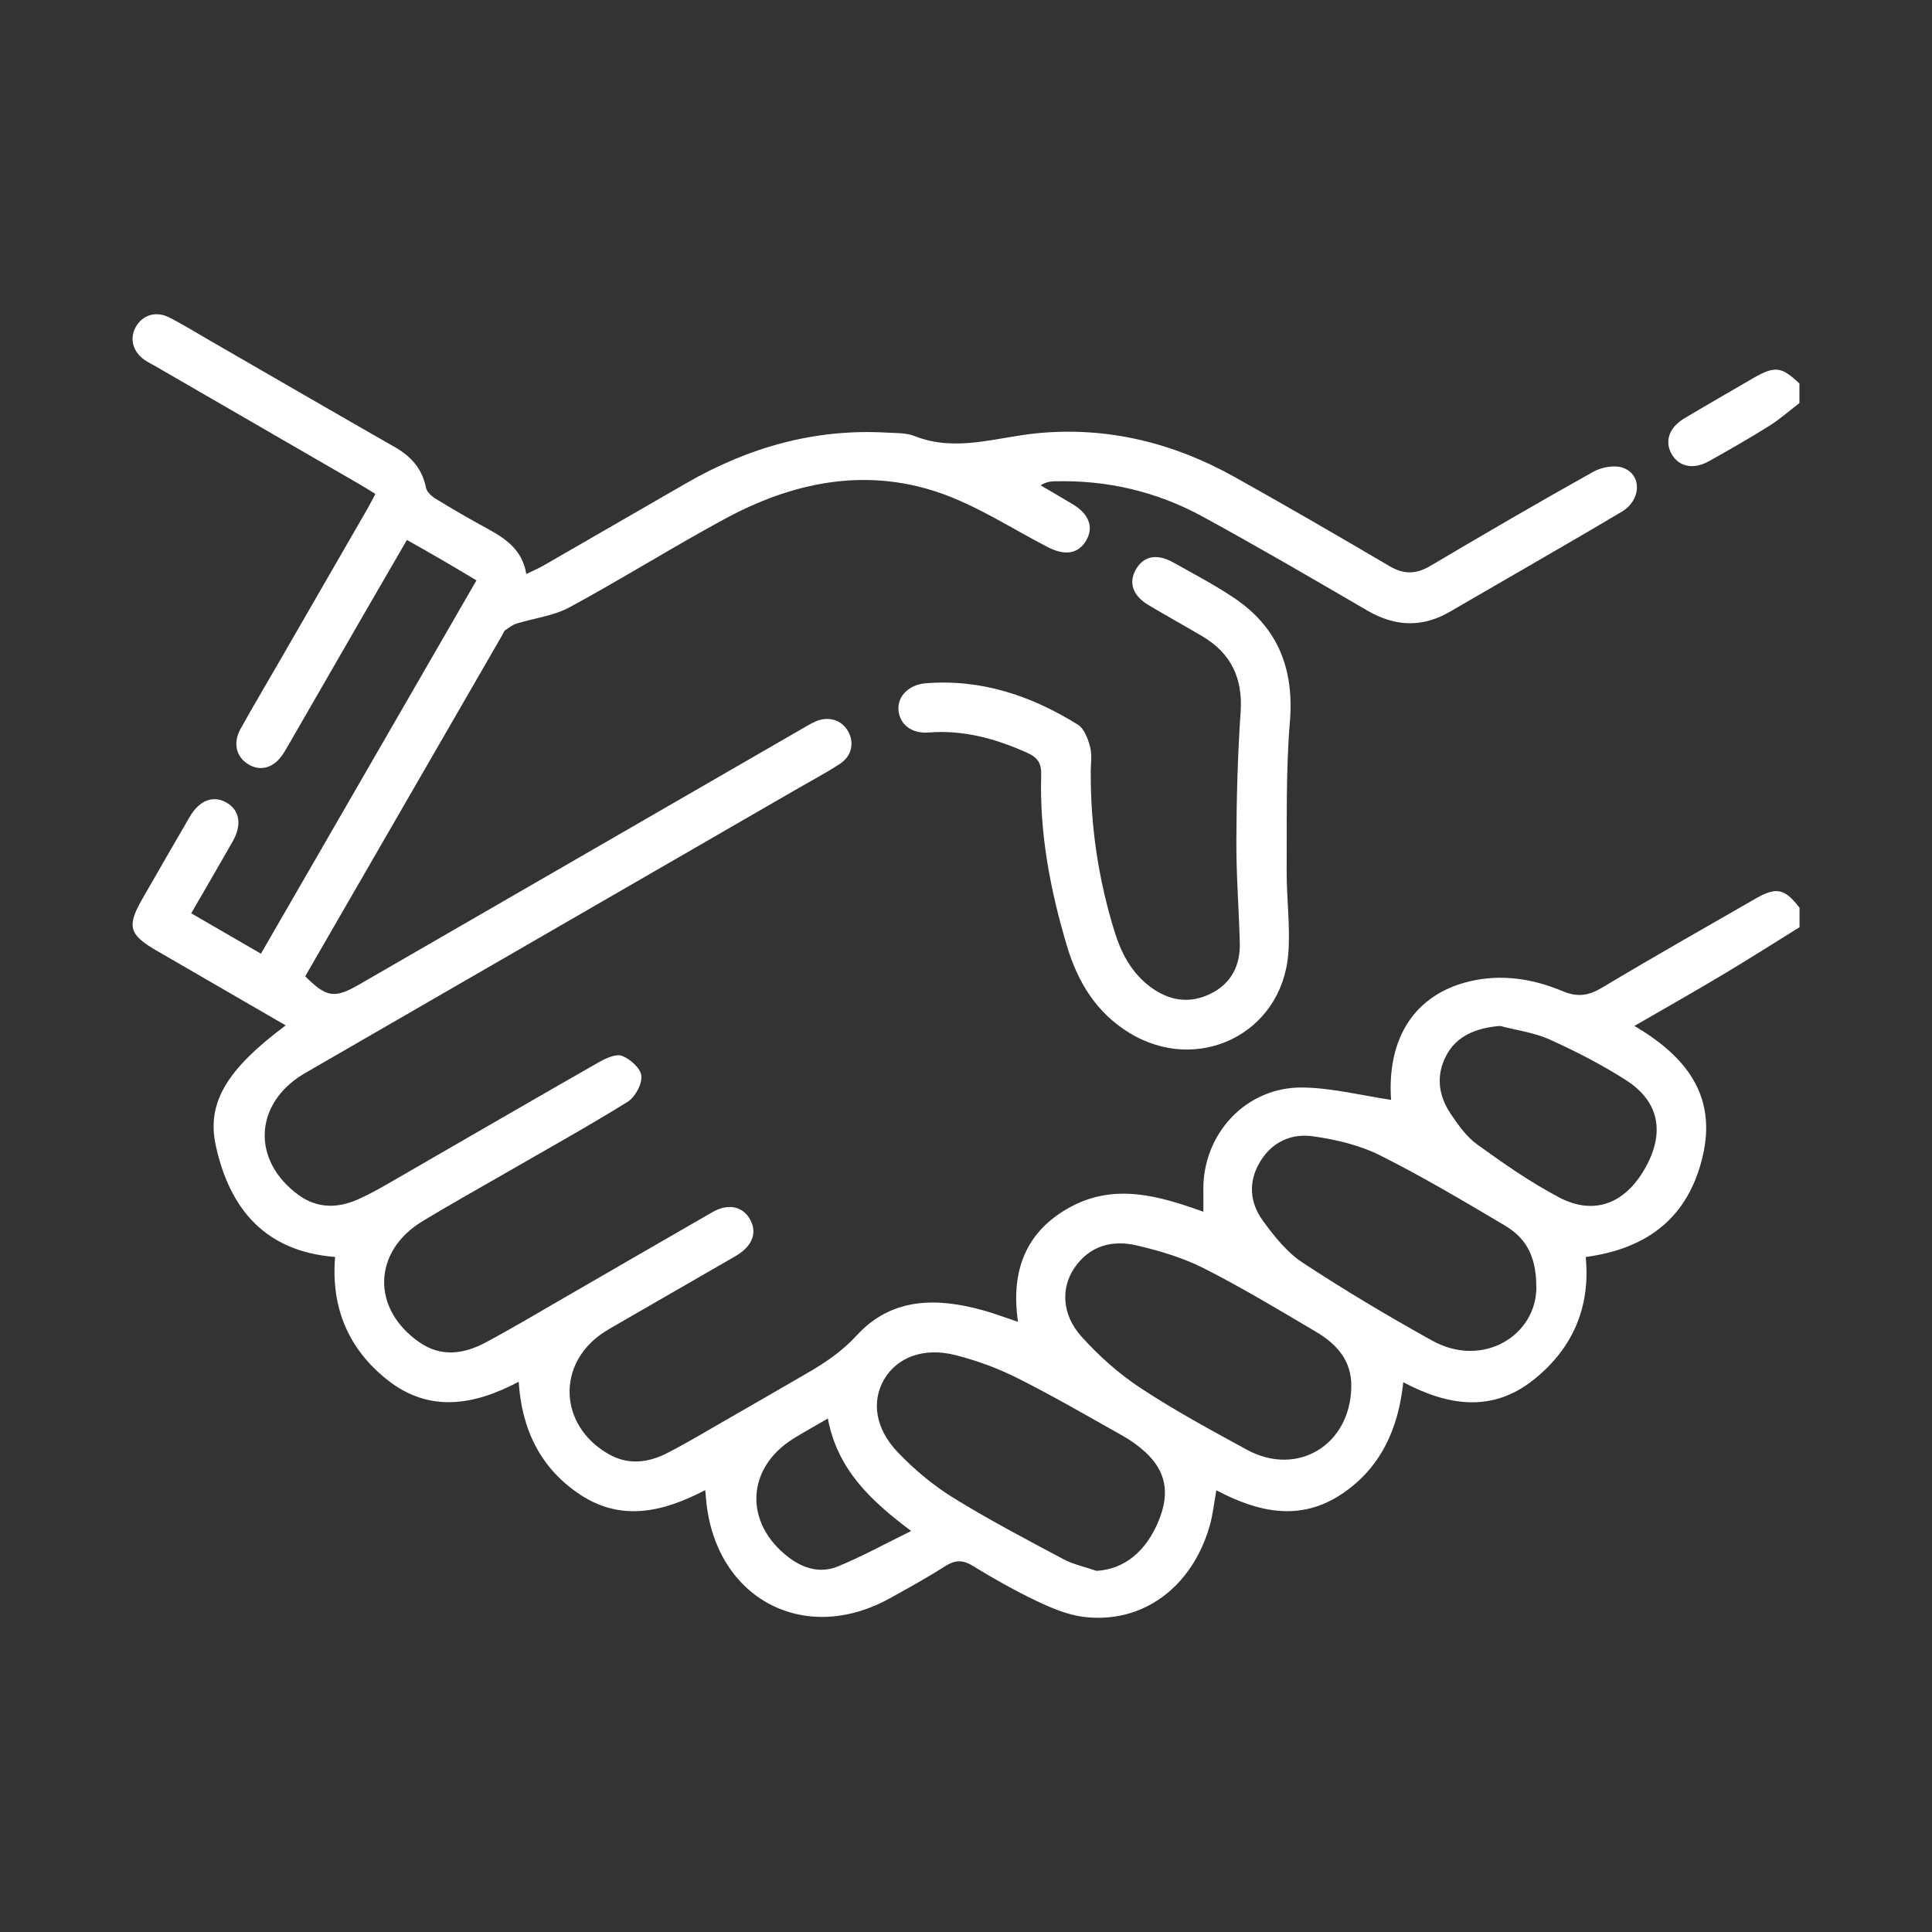
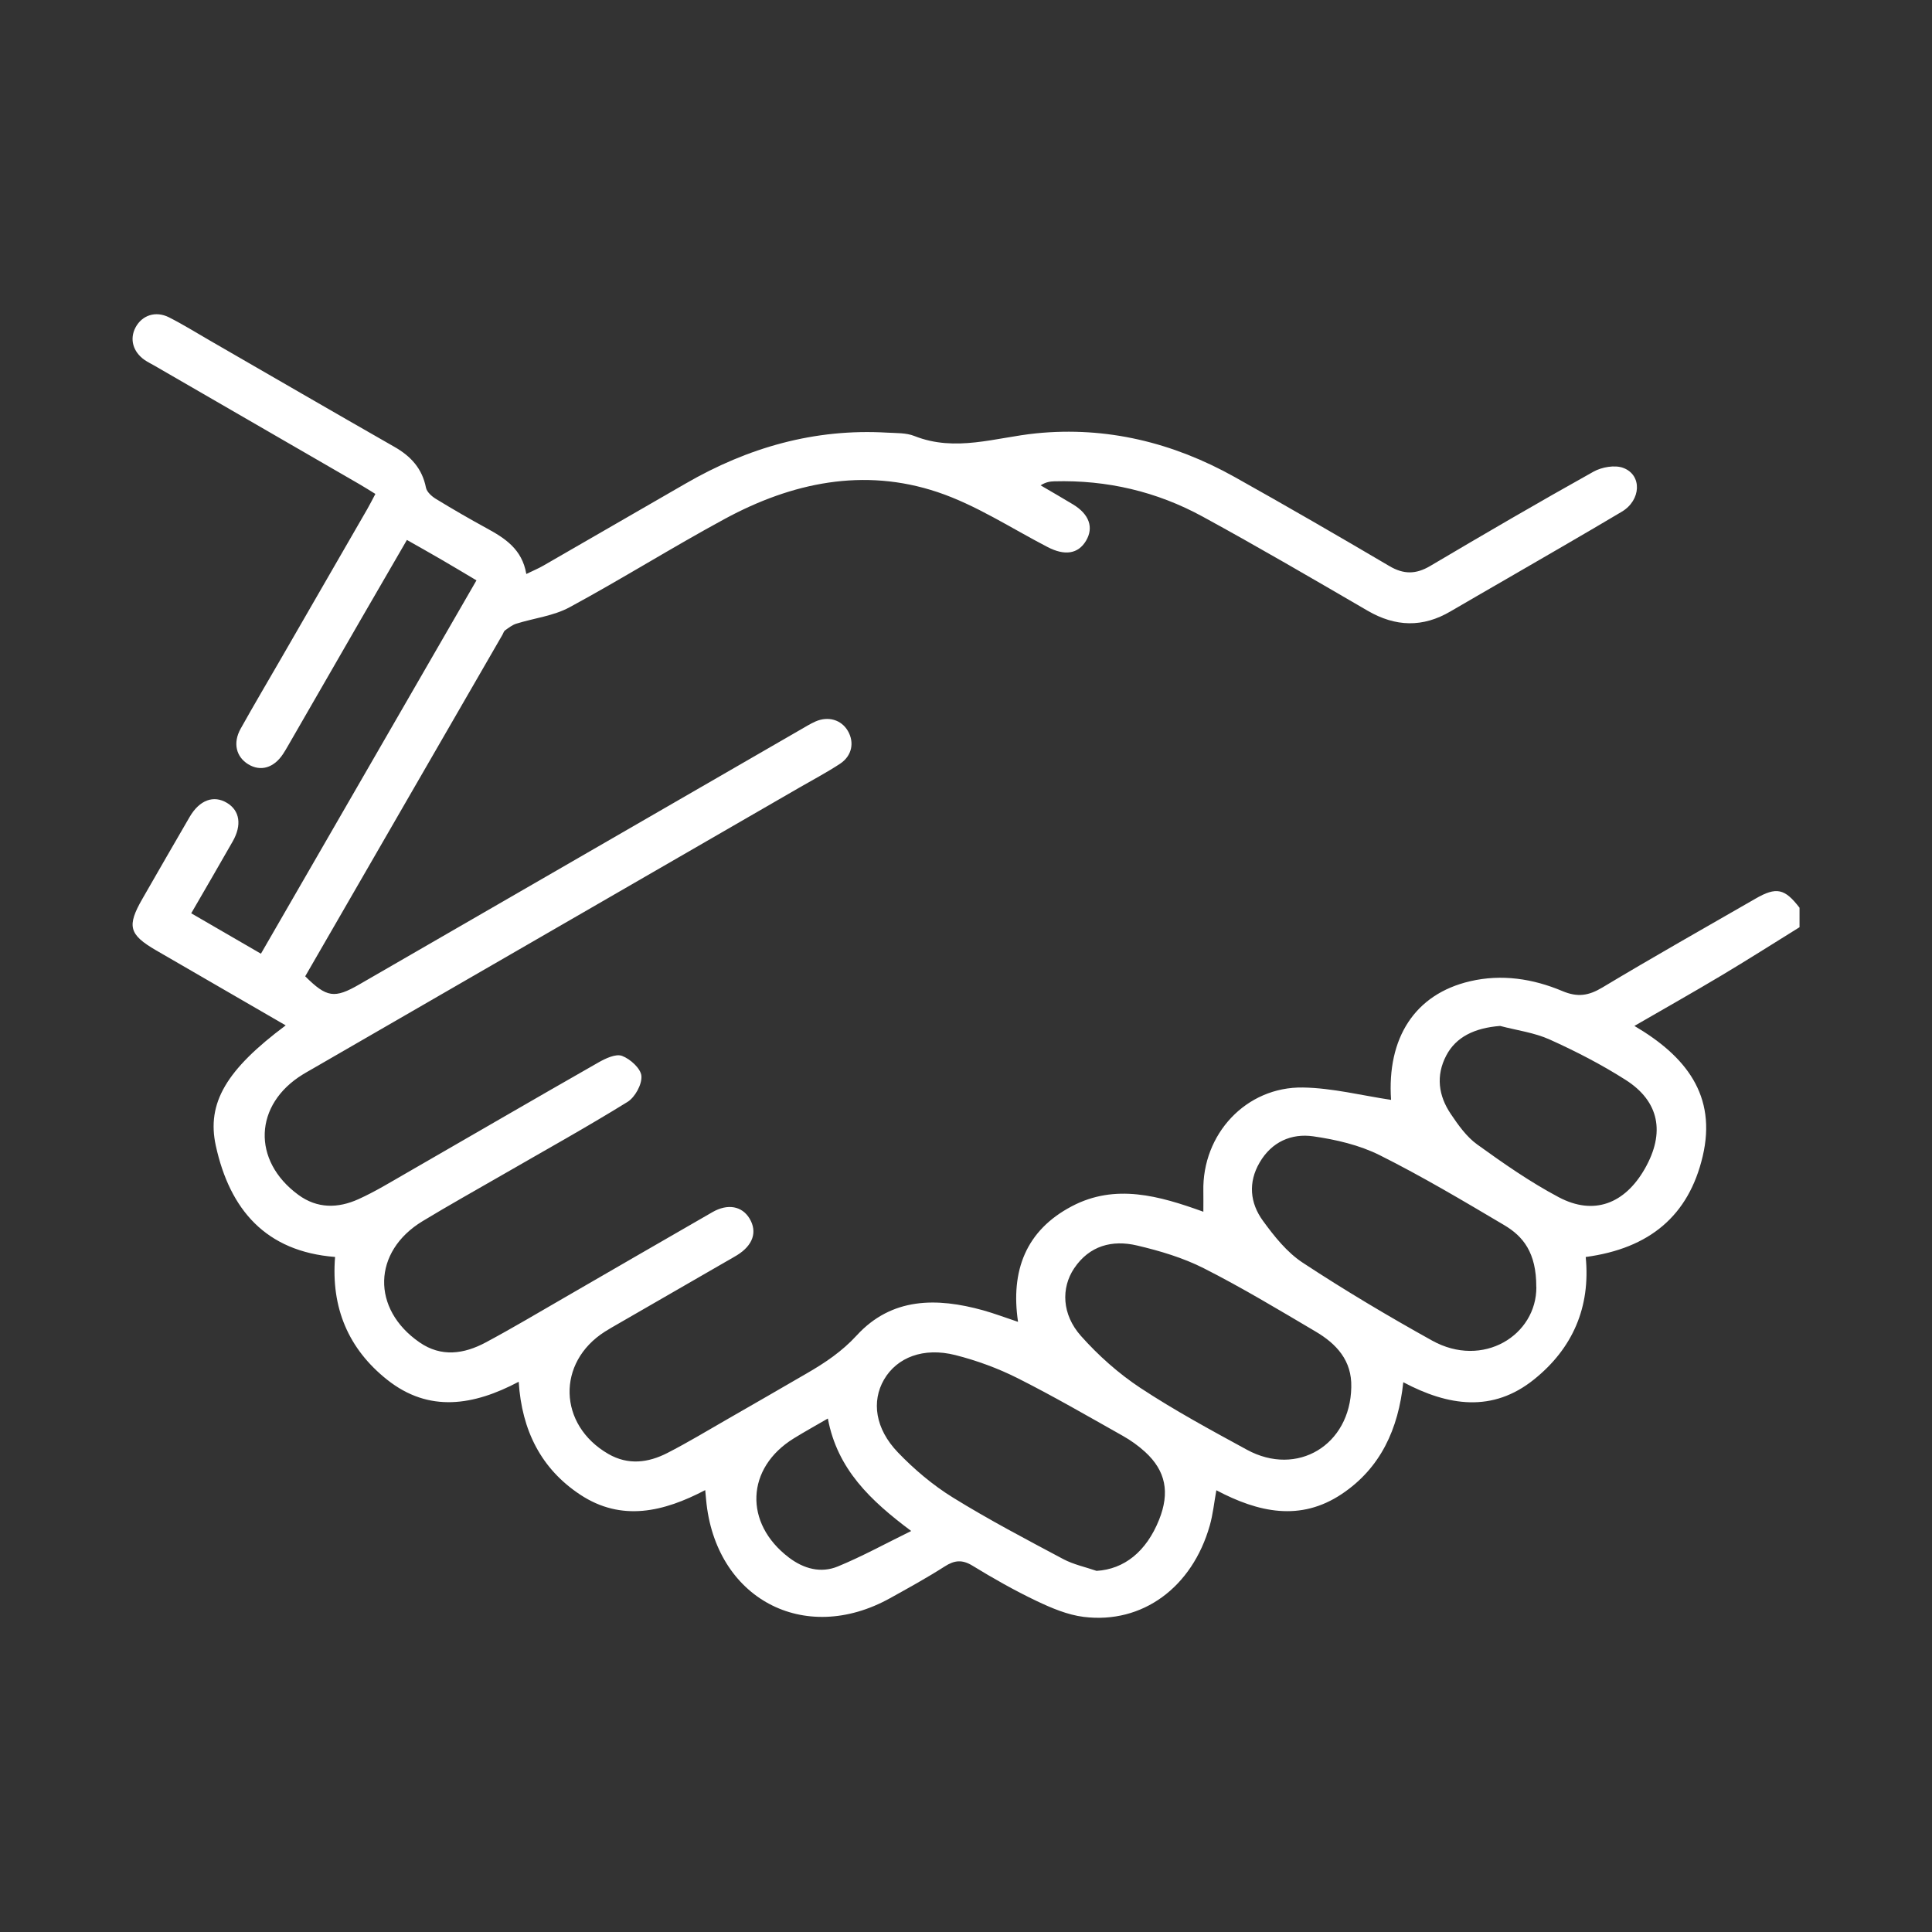
<svg xmlns="http://www.w3.org/2000/svg" viewBox="0 0 500 500">
  <rect x="0" y="0" width="500" height="500" fill="#333333" stroke="none" />
  <defs>
    <style>.c{fill:#fff;}</style>
  </defs>
  <g id="a" />
  <g id="b">
    <g>
      <path class="c" d="M465.69,239.98c-6.74,4.18-13.42,8.44-20.23,12.5-7.31,4.37-14.74,8.55-22.48,13.03,13.28,7.8,21.4,17.96,17.67,33.76-3.63,15.37-13.75,23.82-30.27,26.04,1.28,12.97-3.37,23.67-13.4,31.71-10.7,8.58-22.14,6.89-33.81,.7-1.27,12.09-5.87,22.21-15.92,28.93-10.74,7.18-21.59,4.77-32.46-.97-.58,3.21-.88,6.24-1.7,9.12-4.55,16.02-17.44,25.53-32.63,23.65-4.19-.52-8.35-2.29-12.22-4.13-5.68-2.71-11.19-5.83-16.56-9.12-2.67-1.63-4.65-1.43-7.18,.19-4.6,2.94-9.39,5.58-14.17,8.23-22.28,12.35-45.26,.03-47.59-25.49-.06-.69-.13-1.38-.23-2.49-10.73,5.62-21.63,8.26-32.35,1.18-10.09-6.67-15.12-16.58-15.92-29.22-11.63,6.15-23.2,8.09-34.05-.53-9.99-7.94-14.55-18.59-13.47-31.77-17.93-1.4-27.24-12.25-30.86-28.75-2.45-11.12,2.79-19.77,18.08-31.18-11.26-6.52-22.4-12.96-33.54-19.42-7.05-4.1-7.62-6.27-3.5-13.42,4.05-7.05,8.1-14.1,12.19-21.12,2.56-4.39,6.23-5.71,9.69-3.6,3.27,1.99,3.86,5.71,1.45,9.94-3.46,6.09-7,12.14-10.74,18.61,5.95,3.45,11.82,6.85,18.04,10.46,18.59-32.21,37.06-64.2,55.78-96.62-3.13-1.86-6.08-3.64-9.05-5.36-2.88-1.68-5.8-3.31-8.95-5.1-4.02,6.93-7.95,13.7-11.87,20.48-6.31,10.93-12.6,21.86-18.9,32.79-.42,.73-.84,1.46-1.31,2.16-2.36,3.57-5.79,4.57-8.98,2.63-3.14-1.92-4.03-5.51-1.98-9.19,3.48-6.24,7.13-12.39,10.7-18.58,7.36-12.75,14.71-25.49,22.06-38.24,.69-1.19,1.3-2.42,2.12-3.96-1.46-.89-2.71-1.7-4.01-2.45-17.71-10.25-35.43-20.49-53.14-30.73-.85-.49-1.74-.92-2.55-1.47-3.05-2.11-3.96-5.45-2.37-8.44,1.68-3.15,5.19-4.36,8.66-2.61,3.62,1.83,7.08,3.99,10.6,6.02,15.9,9.17,31.78,18.39,47.72,27.49,4.27,2.43,7.2,5.61,8.18,10.57,.22,1.1,1.47,2.23,2.53,2.88,4.3,2.63,8.67,5.16,13.1,7.58,4.79,2.61,9.25,5.43,10.34,11.88,1.78-.86,3.14-1.43,4.41-2.16,12.27-7.06,24.53-14.13,36.78-21.22,16.15-9.35,33.4-14.3,52.18-13.2,2.37,.14,4.93,.02,7.06,.87,10.68,4.24,21,.37,31.53-.69,18.21-1.83,35.39,2.38,51.34,11.29,13.45,7.52,26.8,15.25,40.08,23.07,3.71,2.19,6.88,2.14,10.56-.04,13.99-8.27,28.04-16.47,42.23-24.39,2.16-1.21,5.58-1.81,7.76-.97,4.89,1.86,4.57,8.35-.4,11.31-9.87,5.88-19.84,11.6-29.78,17.37-4.85,2.82-9.72,5.59-14.55,8.43-7.2,4.24-14.25,4.03-21.46-.16-14.17-8.24-28.33-16.52-42.72-24.37-11.89-6.49-24.78-9.5-38.39-9.12-1.07,.03-2.14,.17-3.53,1.04,2.8,1.64,5.61,3.25,8.38,4.93,4.21,2.54,5.42,5.99,3.37,9.42-2.05,3.43-5.51,3.91-9.92,1.63-9.43-4.88-18.51-10.88-28.47-14.22-19.13-6.41-37.72-2.49-55.11,6.93-13.55,7.34-26.63,15.55-40.18,22.88-4.14,2.24-9.19,2.8-13.78,4.24-1.05,.33-1.99,1.09-2.91,1.74-.31,.22-.42,.72-.63,1.08-17.03,29.49-34.06,58.98-51.07,88.43,5.56,5.53,7.57,5.82,14.01,2.1,38.11-22.01,76.22-44.02,114.33-66.02,1.21-.7,2.41-1.44,3.69-2.01,3.32-1.48,6.73-.46,8.41,2.43,1.74,2.99,1.07,6.45-2.03,8.5-3.39,2.23-7,4.13-10.51,6.16-42.11,24.32-84.22,48.64-126.32,72.96-.73,.42-1.47,.83-2.18,1.27-12.68,7.77-13.25,22.3-1.19,31.16,4.92,3.62,10.3,3.51,15.55,1.14,4.33-1.95,8.41-4.46,12.54-6.83,16.52-9.51,32.99-19.1,49.55-28.54,1.85-1.06,4.53-2.33,6.15-1.72,2.13,.8,4.86,3.27,5.01,5.2,.17,2.18-1.65,5.5-3.6,6.71-10.6,6.56-21.52,12.61-32.32,18.85-6.92,3.99-13.9,7.88-20.73,12.02-12.93,7.85-13.29,22.71-.77,31.36,5.62,3.89,11.51,3.02,17.12,.02,6.92-3.7,13.66-7.73,20.46-11.65,12.75-7.35,25.46-14.76,38.23-22.08,3.97-2.28,7.66-1.55,9.59,1.65,2.08,3.45,.9,6.94-3.22,9.49-.95,.59-1.94,1.13-2.91,1.69-9.35,5.39-18.7,10.78-28.04,16.17-1.09,.63-2.19,1.25-3.26,1.93-12.55,7.98-12.1,24.15,.88,31.65,5.13,2.96,10.32,2.3,15.28-.24,5.23-2.68,10.28-5.73,15.38-8.66,6.93-3.97,13.85-7.97,20.76-11.98,4.7-2.72,9.05-5.63,12.87-9.79,9.06-9.87,20.72-9.83,32.71-6.5,2.94,.82,5.8,1.91,9.04,2.99-1.97-13.25,2.05-23.67,13.91-29.91,11.28-5.94,22.61-2.72,34.05,1.41,0-2.04,.03-3.66,0-5.28-.33-14.78,11.03-27.12,25.8-26.87,7.66,.13,15.3,2.09,22.78,3.2-1.09-16.02,6.14-27.37,20.46-30.7,8.17-1.91,16.27-.66,23.87,2.54,3.96,1.67,6.8,1.21,10.37-.93,13.09-7.86,26.4-15.38,39.64-23,5.38-3.1,7.55-2.61,11.37,2.37v5.06Zm-181.91,166.56c7.15-.42,12.89-4.98,16.19-13.23,2.82-7.04,1.74-12.66-3.62-17.56-1.74-1.59-3.72-3-5.78-4.16-9.03-5.08-18-10.29-27.25-14.94-5.07-2.55-10.54-4.55-16.05-5.95-8.28-2.1-15.16,.59-18.5,6.36-3.24,5.61-2.29,12.67,3.6,18.81,4.22,4.4,9.04,8.47,14.21,11.67,9.27,5.74,18.96,10.82,28.59,15.95,2.65,1.41,5.72,2.05,8.59,3.04Zm65.93-47.54c.19-6.91-3.85-11.23-9.27-14.42-9.52-5.62-19.01-11.34-28.85-16.33-5.4-2.74-11.41-4.53-17.34-5.92-6.41-1.51-12.32,.04-16.26,5.91-3.41,5.09-3.19,11.93,1.75,17.49,4.5,5.06,9.73,9.72,15.37,13.45,8.86,5.84,18.25,10.92,27.59,16.01,13.03,7.1,26.74-1.2,27.01-16.17Zm47.88-25.9c.04-8.96-3.43-13.15-8.3-16.04-10.6-6.28-21.21-12.59-32.22-18.1-5.26-2.63-11.34-4.04-17.2-4.88-5.68-.81-10.77,1.44-13.88,6.78-3.02,5.18-2.49,10.46,.83,15.04,2.93,4.03,6.24,8.2,10.32,10.88,10.87,7.15,22.08,13.82,33.45,20.14,13.21,7.35,27.09-1.38,27.02-13.84Zm-9.35-67.59c-6.67,.52-11.45,2.88-13.95,7.66-2.74,5.23-2.01,10.41,1.17,15.12,1.94,2.88,4.08,5.91,6.83,7.89,6.79,4.9,13.72,9.74,21.1,13.65,9.06,4.81,17.1,1.75,22.31-7.4,5.27-9.26,3.76-17.39-5-22.96-6.23-3.97-12.87-7.39-19.61-10.43-4-1.81-8.56-2.39-12.86-3.53Zm-173.99,101.6c-3.25,1.89-6.06,3.44-8.78,5.12-12.44,7.64-13.02,21.98-1.29,30.87,3.83,2.9,8.24,4.11,12.64,2.3,6.25-2.57,12.21-5.85,19-9.18-10.55-7.88-19.11-15.98-21.57-29.1Z" />
-       <path class="c" d="M465.69,104.32c-2.62,2-5.11,4.21-7.89,5.95-5.08,3.18-10.3,6.16-15.53,9.09-3.95,2.21-7.64,1.48-9.55-1.68-2.03-3.35-.84-7.01,3.22-9.43,5.87-3.5,11.8-6.91,17.71-10.34,5.68-3.29,7.4-3.08,12.04,1.35v5.06Z" />
-       <path class="c" d="M282.29,200.12c-.06,13.96,2.03,27.62,6.15,40.97,1.73,5.59,4.39,10.63,9.18,14.25,4.9,3.69,10.24,4.55,15.78,1.78,5.3-2.65,7.61-7.31,7.46-13.11-.24-8.84-.93-17.67-.89-26.51,.05-11.06,.34-22.15,1.1-33.18,.61-8.8-2.46-15.28-10-19.71-4.59-2.7-9.25-5.28-13.83-8.01-4.05-2.42-5.2-5.71-3.35-9.09,1.97-3.59,5.45-4.36,9.73-1.96,5.26,2.94,10.61,5.76,15.62,9.1,11.45,7.64,15.72,18.37,14.58,32.17-1.06,12.82-.75,25.77-.83,38.66-.04,7.15,.99,14.35,.41,21.43-1.7,20.67-23.46,31.27-41.22,20.34-8.44-5.2-13.26-13.09-16.04-22.38-4.31-14.44-7.13-29.13-6.68-44.28,.09-2.94-.82-4.5-3.52-5.72-8.18-3.69-16.54-6.02-25.63-5.3-4.41,.35-7.49-2.11-7.79-5.83-.28-3.57,2.74-6.55,6.97-6.9,14.44-1.19,27.42,3.22,39.45,10.69,1.67,1.04,2.66,3.74,3.2,5.87,.54,2.11,.12,4.46,.12,6.7Z" />
    </g>
  </g>
</svg>